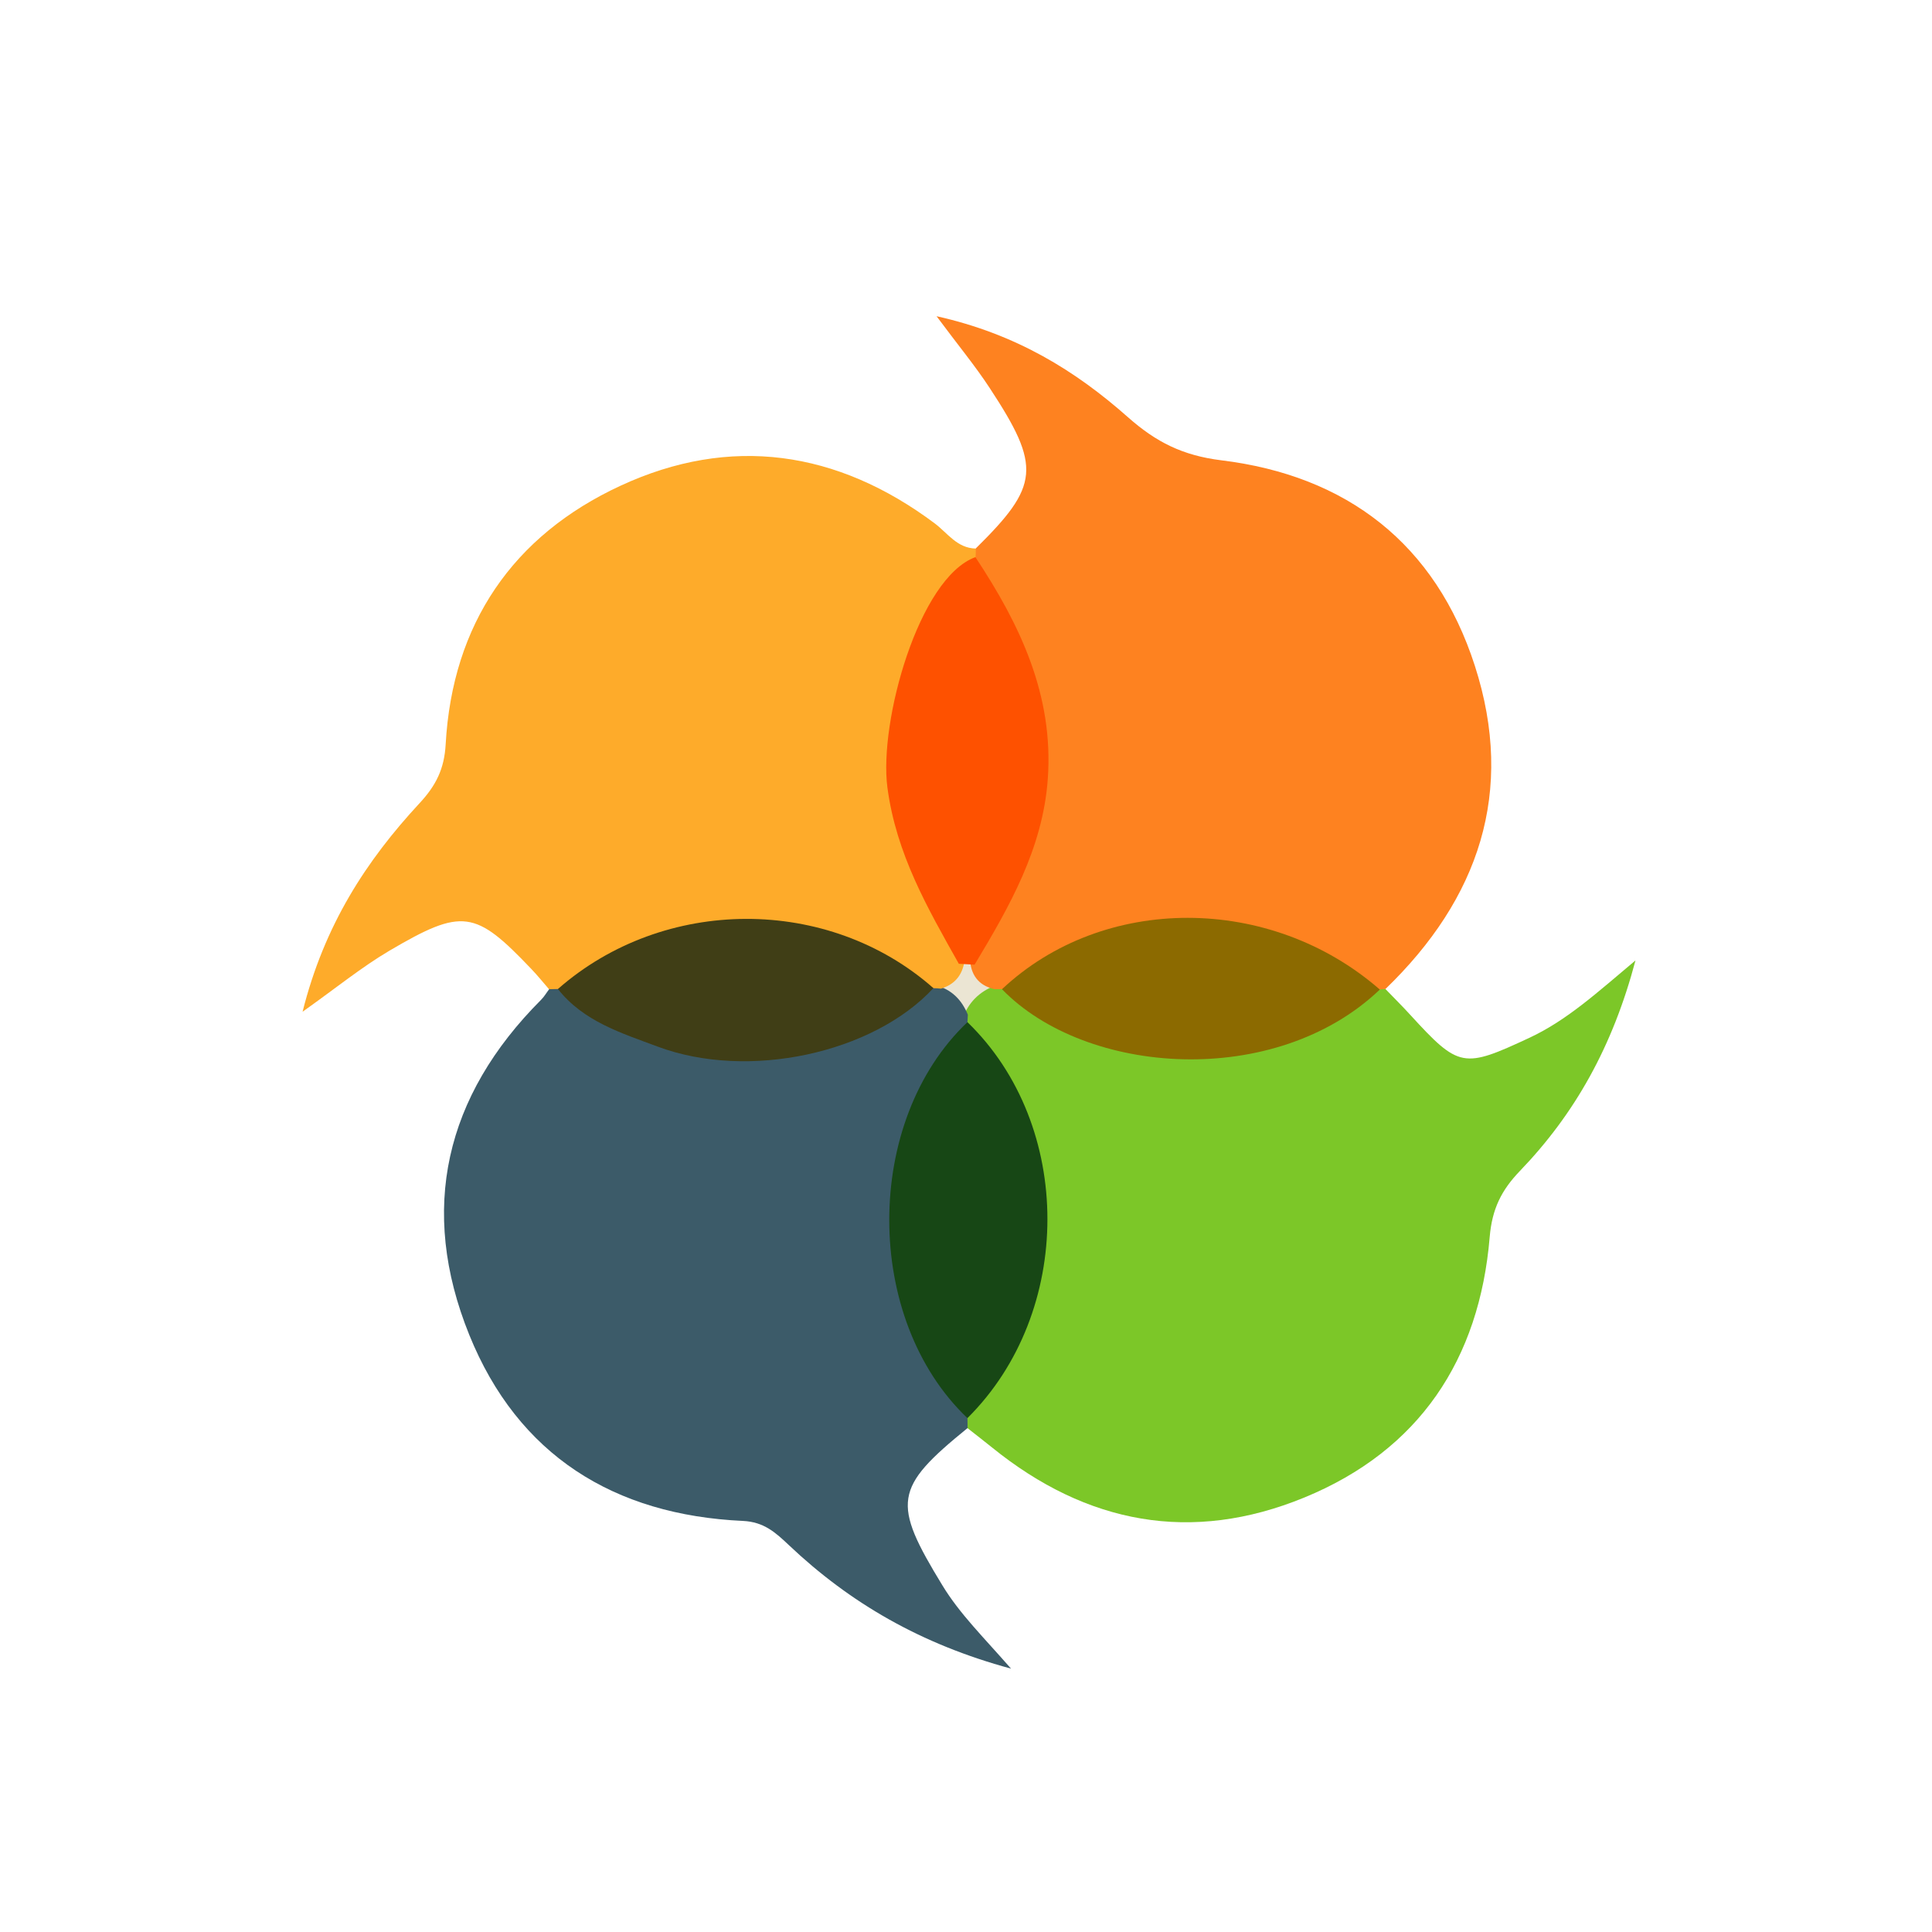
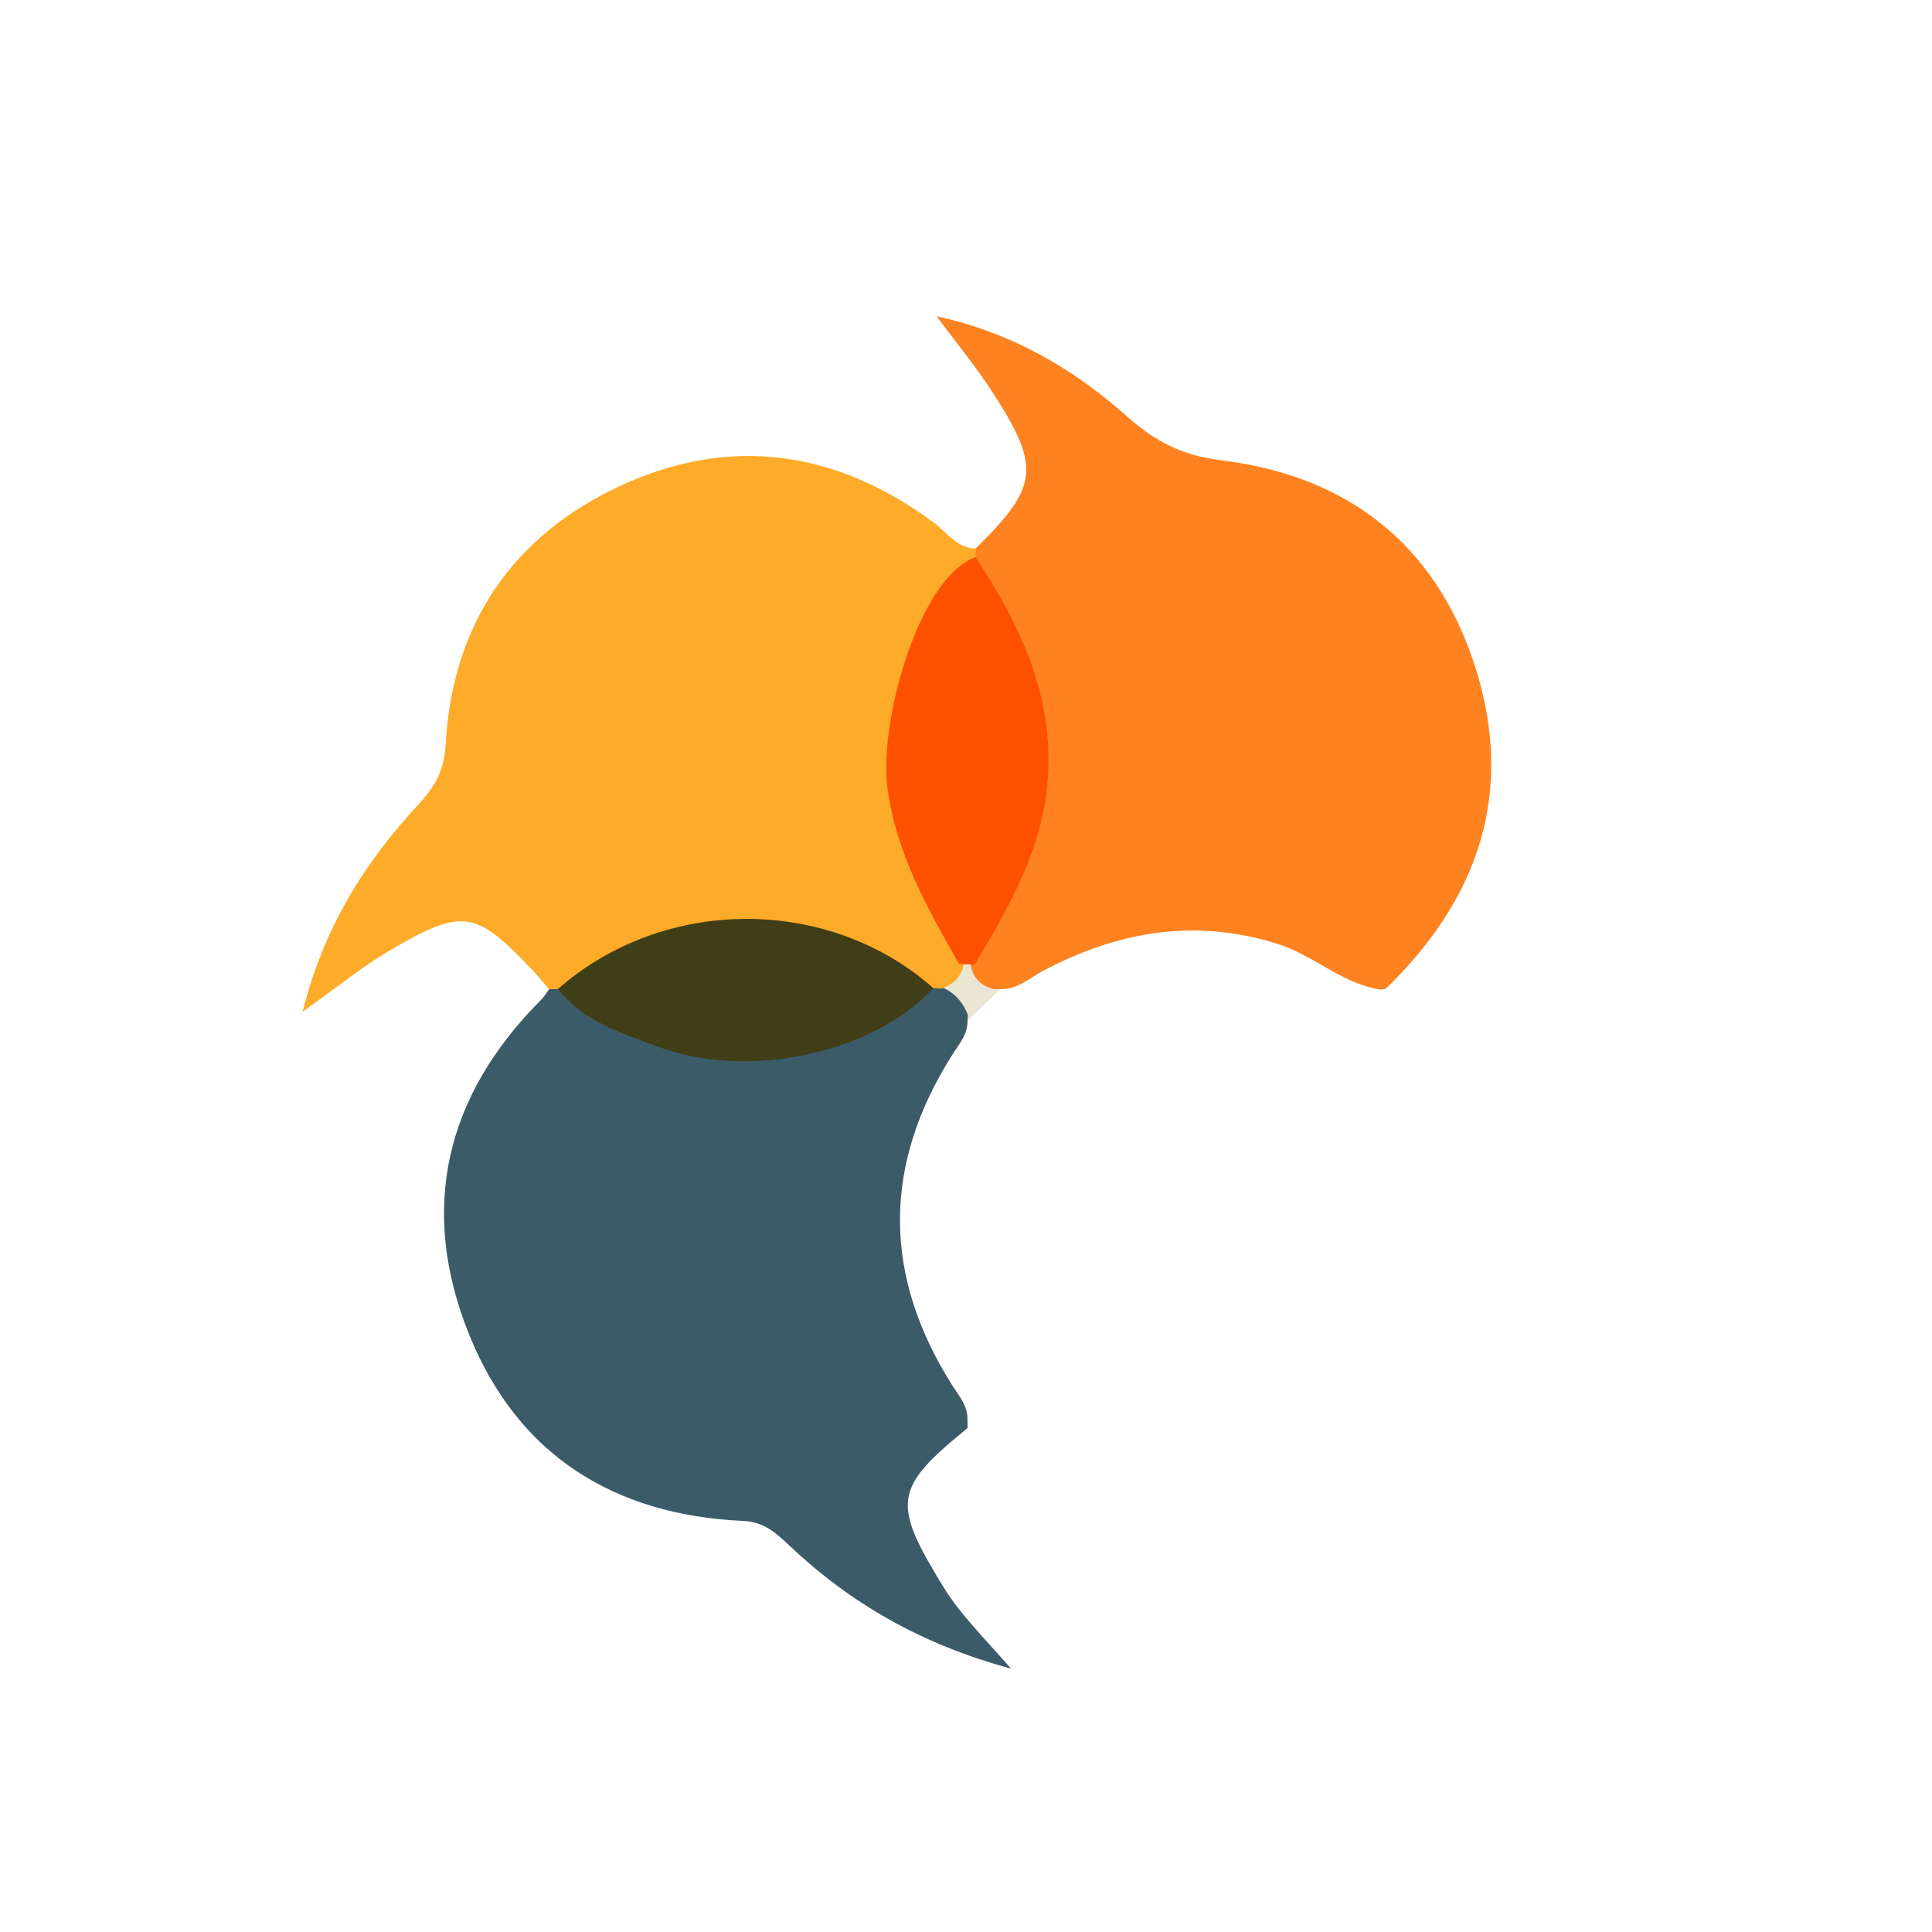
<svg xmlns="http://www.w3.org/2000/svg" width="80" height="80" viewBox="0 0 80 80" fill="none">
  <path d="M40.419 39.652C40.758 40.08 41.102 40.504 41.441 40.932C40.979 41.379 40.518 41.821 40.062 42.268C39.45 41.962 38.993 41.496 38.664 40.899C38.975 40.471 39.285 40.038 39.6 39.609C39.892 39.27 40.17 39.228 40.419 39.656V39.652Z" fill="#EBE5D3" />
-   <path d="M57.368 40.953C57.713 41.313 58.069 41.662 58.402 42.029C60.419 44.232 60.595 44.247 63.33 42.973C64.878 42.25 66.115 41.118 67.722 39.769C66.778 43.333 65.215 46.117 62.937 48.486C62.169 49.284 61.783 50.06 61.685 51.222C61.262 56.288 58.773 60.055 54.006 62.011C49.337 63.926 44.993 63.105 41.081 59.939C40.744 59.665 40.399 59.403 40.058 59.133C39.822 58.904 39.829 58.638 39.942 58.353C42.355 55.104 43.554 51.585 42.46 47.504C41.98 45.72 41.13 44.165 39.972 42.748C39.882 42.576 39.844 42.392 39.855 42.197C40.084 41.519 40.549 41.066 41.208 40.807C41.4 40.785 41.587 40.807 41.767 40.878C46.511 43.959 51.323 44.341 56.221 41.231C56.483 41.062 56.772 40.953 57.087 40.908C57.181 40.92 57.274 40.934 57.368 40.946V40.953Z" fill="#7CC728" />
  <path d="M40.076 42.025C40.069 42.123 40.065 42.224 40.061 42.321C40.05 42.853 39.716 43.232 39.45 43.648C36.538 48.227 36.538 52.814 39.45 57.394C39.716 57.81 40.05 58.188 40.061 58.721C40.061 58.859 40.061 58.998 40.065 59.133C37.007 61.617 36.928 62.217 39.027 65.654C39.746 66.834 40.724 67.79 41.864 69.094C38.139 68.086 35.2 66.381 32.656 63.971C32.112 63.458 31.633 63.019 30.763 62.978C25.427 62.734 21.447 60.257 19.431 55.273C17.332 50.082 18.426 45.387 22.402 41.403C22.534 41.272 22.627 41.107 22.74 40.961C22.893 40.826 23.066 40.781 23.264 40.826C24.145 41.156 24.846 41.8 25.693 42.209C30.126 44.345 34.264 43.648 38.199 40.938C38.363 40.852 38.54 40.807 38.727 40.796C39.398 40.961 39.825 41.399 40.08 42.025H40.076Z" fill="#3C5B69" />
  <path d="M23.101 40.953C22.978 40.953 22.858 40.957 22.734 40.961C22.49 40.68 22.258 40.391 21.999 40.121C19.68 37.685 19.151 37.588 16.123 39.368C14.98 40.043 13.938 40.893 12.529 41.894C13.429 38.3 15.171 35.632 17.379 33.252C18.049 32.529 18.398 31.843 18.454 30.82C18.732 25.839 21.235 22.178 25.695 20.113C30.24 18.007 34.663 18.651 38.699 21.668C39.235 22.069 39.628 22.699 40.404 22.714C40.498 22.897 40.494 23.073 40.389 23.25C36.375 28.47 36.139 32.892 39.572 38.603C39.767 38.926 39.943 39.252 39.954 39.645C39.902 40.29 39.602 40.743 38.965 40.938C38.86 40.927 38.759 40.919 38.654 40.919C36.81 40.417 35.296 39.162 33.358 38.795C30.282 38.21 27.475 38.783 24.788 40.249C24.248 40.541 23.765 40.961 23.105 40.957L23.101 40.953Z" fill="#FEAB2A" />
  <path d="M40.397 23.07C40.404 22.95 40.408 22.83 40.404 22.71C43.042 20.113 43.125 19.33 40.981 16.066C40.382 15.151 39.677 14.3 38.781 13.094C42.079 13.828 44.538 15.354 46.711 17.28C47.873 18.307 48.971 18.861 50.571 19.06C55.762 19.693 59.442 22.515 61.072 27.574C62.751 32.787 61.233 37.221 57.369 40.953C57.291 40.953 57.216 40.965 57.137 40.972C55.563 40.725 54.409 39.559 52.91 39.087C49.466 38.004 46.273 38.566 43.173 40.211C42.63 40.5 42.158 40.95 41.491 40.957C41.386 40.957 41.277 40.957 41.172 40.957C40.494 40.8 40.19 40.346 40.16 39.675C40.22 39.098 40.524 38.626 40.816 38.15C43.526 33.78 43.597 29.384 40.981 24.947C40.644 24.374 40.164 23.823 40.397 23.062V23.07Z" fill="#FE8220" />
-   <path d="M40.06 58.721C35.743 54.617 35.743 46.421 40.06 42.325C44.475 46.594 44.475 54.34 40.06 58.721Z" fill="#174715" />
-   <path d="M41.49 40.961C45.688 37.015 52.602 37.022 57.136 40.976C52.804 45.106 44.964 44.547 41.49 40.961Z" fill="#8C6A00" />
  <path d="M23.102 40.953C27.494 37.097 34.299 37.078 38.65 40.916C36.151 43.618 30.983 44.738 27.239 43.34C25.736 42.778 24.162 42.299 23.102 40.953Z" fill="#403E16" />
  <path d="M40.359 39.945C40.142 39.934 39.924 39.923 39.703 39.908C38.407 37.603 37.11 35.358 36.746 32.611C36.387 29.89 38.043 23.928 40.389 23.07C42.233 25.854 43.635 28.785 43.387 32.251C43.181 35.133 41.794 37.55 40.355 39.945H40.359Z" fill="#FE5100" />
</svg>